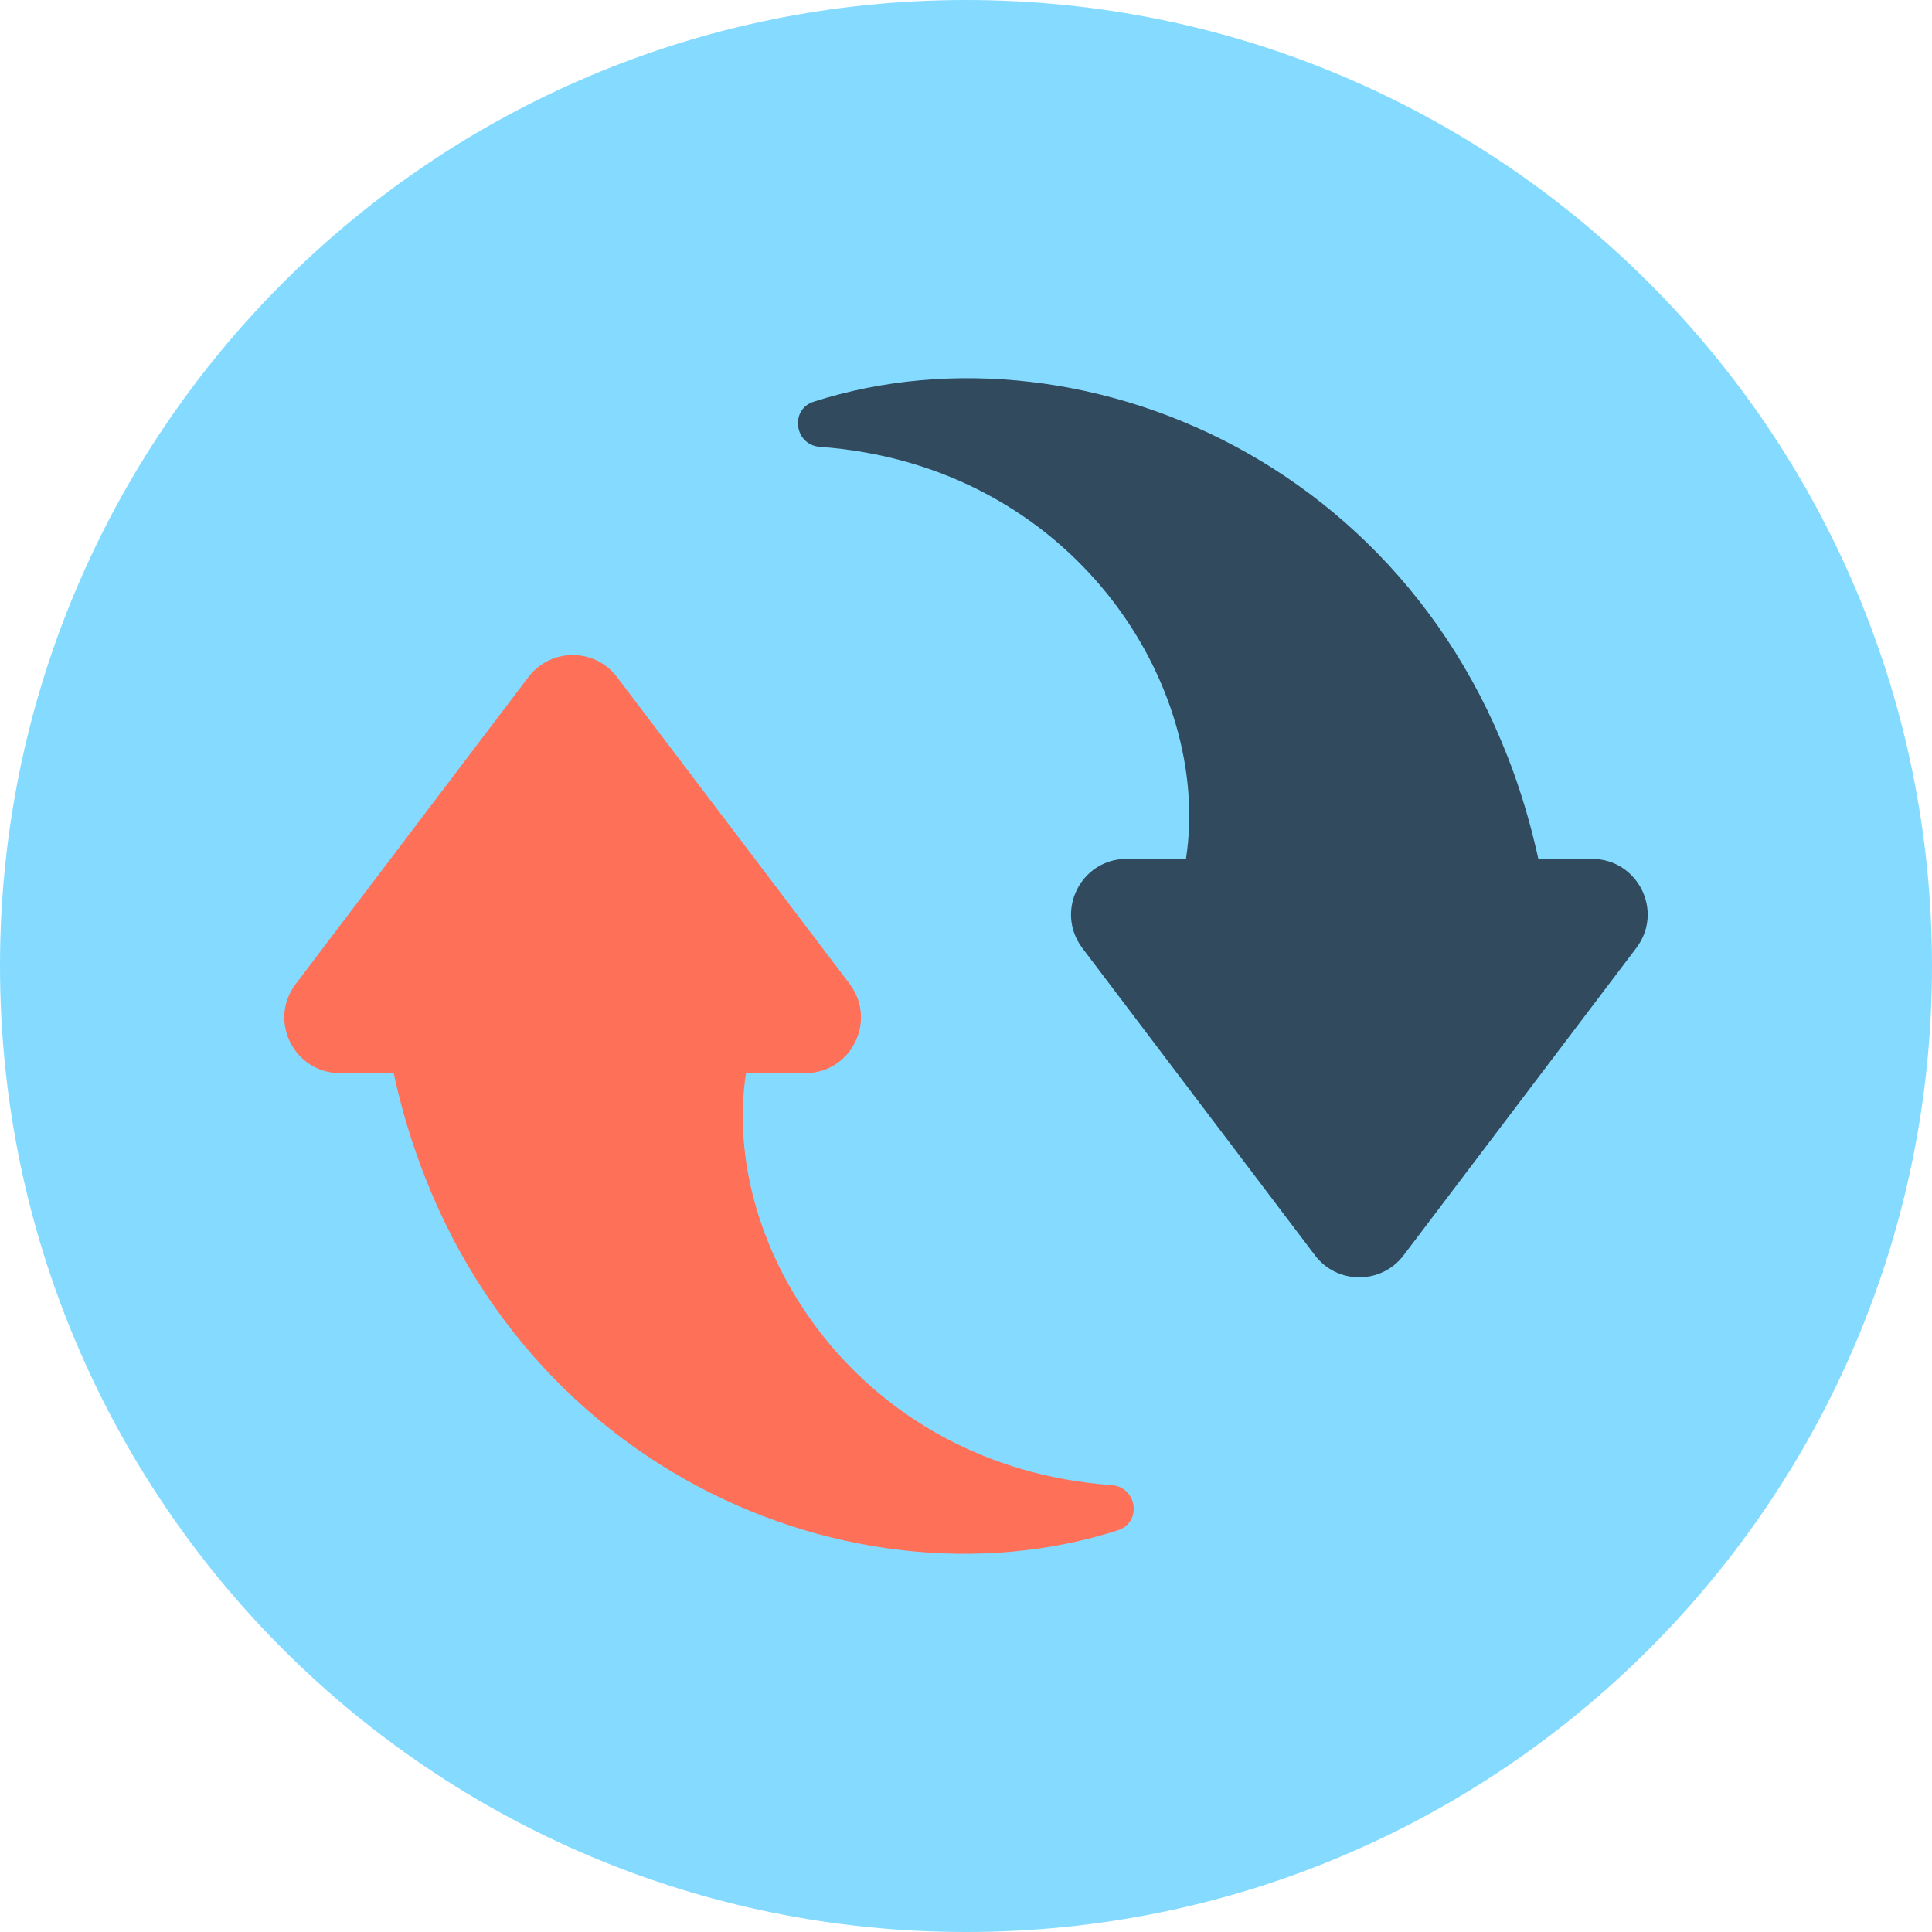
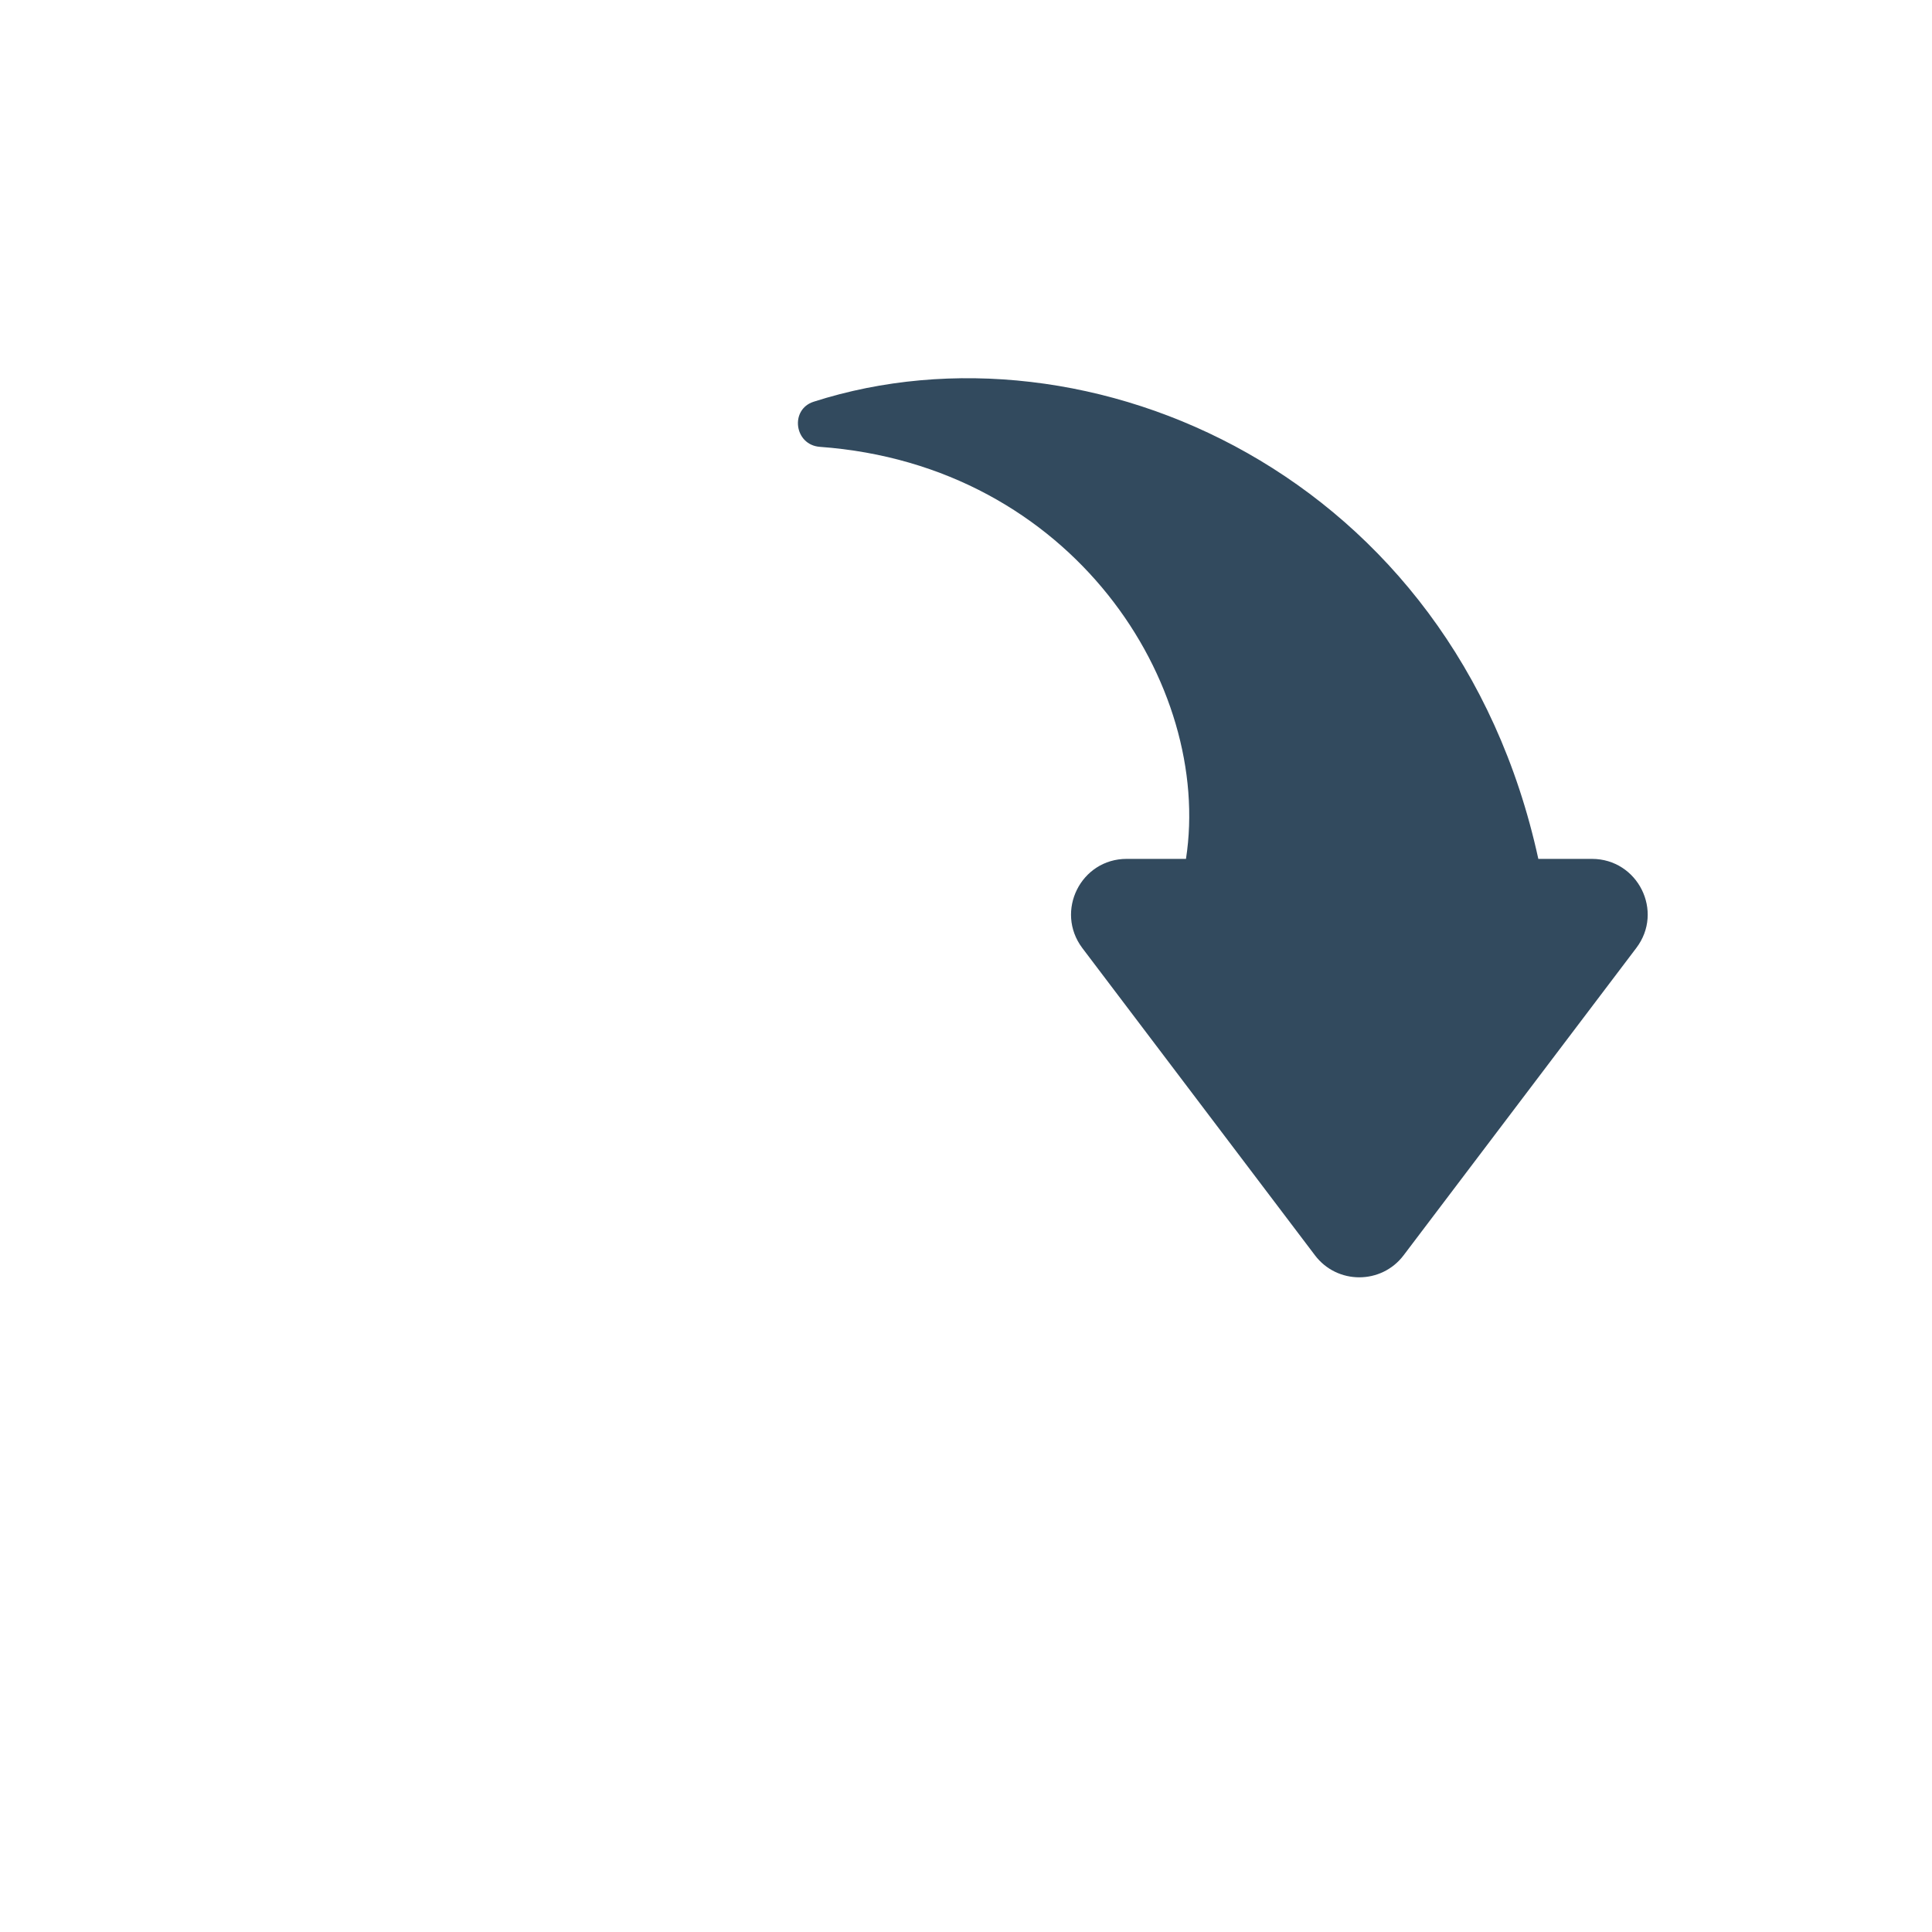
<svg xmlns="http://www.w3.org/2000/svg" version="1.1" id="Layer_1" x="0px" y="0px" viewBox="0 0 505 505" style="enable-background:new 0 0 505 505;" xml:space="preserve">
-   <path style="fill:#84DBFF;" d="M0,252.5C0,113,113,0,252.5,0C391.9,0,505,113,505,252.5S391.9,505,252.5,505C113,505,0,392,0,252.5z  " />
-   <path style="fill:#FF7058;" d="M195,280.5h15.5c12,0,18.8-13.7,11.6-23.3L161.3,177c-5.8-7.7-17.4-7.7-23.2,0l-60.8,80.2  c-7.3,9.6-0.4,23.3,11.6,23.3h14C124.7,381,220.5,423,292.2,400c6.3-2,5.1-11.3-1.6-11.8C224.5,383.4,188,325.8,195,280.5z" />
  <path style="fill:#324A5E;" d="M310,224.5h-15.5c-12,0-18.8,13.7-11.6,23.3l60.8,80.3c5.8,7.7,17.4,7.7,23.2,0l60.8-80.3  c7.3-9.6,0.4-23.3-11.6-23.3h-14C380.2,124,284.4,82,212.7,105c-6.3,2-5.1,11.3,1.6,11.8C280.5,121.6,317,179.2,310,224.5z" />
  <g>
</g>
  <g>
</g>
  <g>
</g>
  <g>
</g>
  <g>
</g>
  <g>
</g>
  <g>
</g>
  <g>
</g>
  <g>
</g>
  <g>
</g>
  <g>
</g>
  <g>
</g>
  <g>
</g>
  <g>
</g>
  <g>
</g>
</svg>